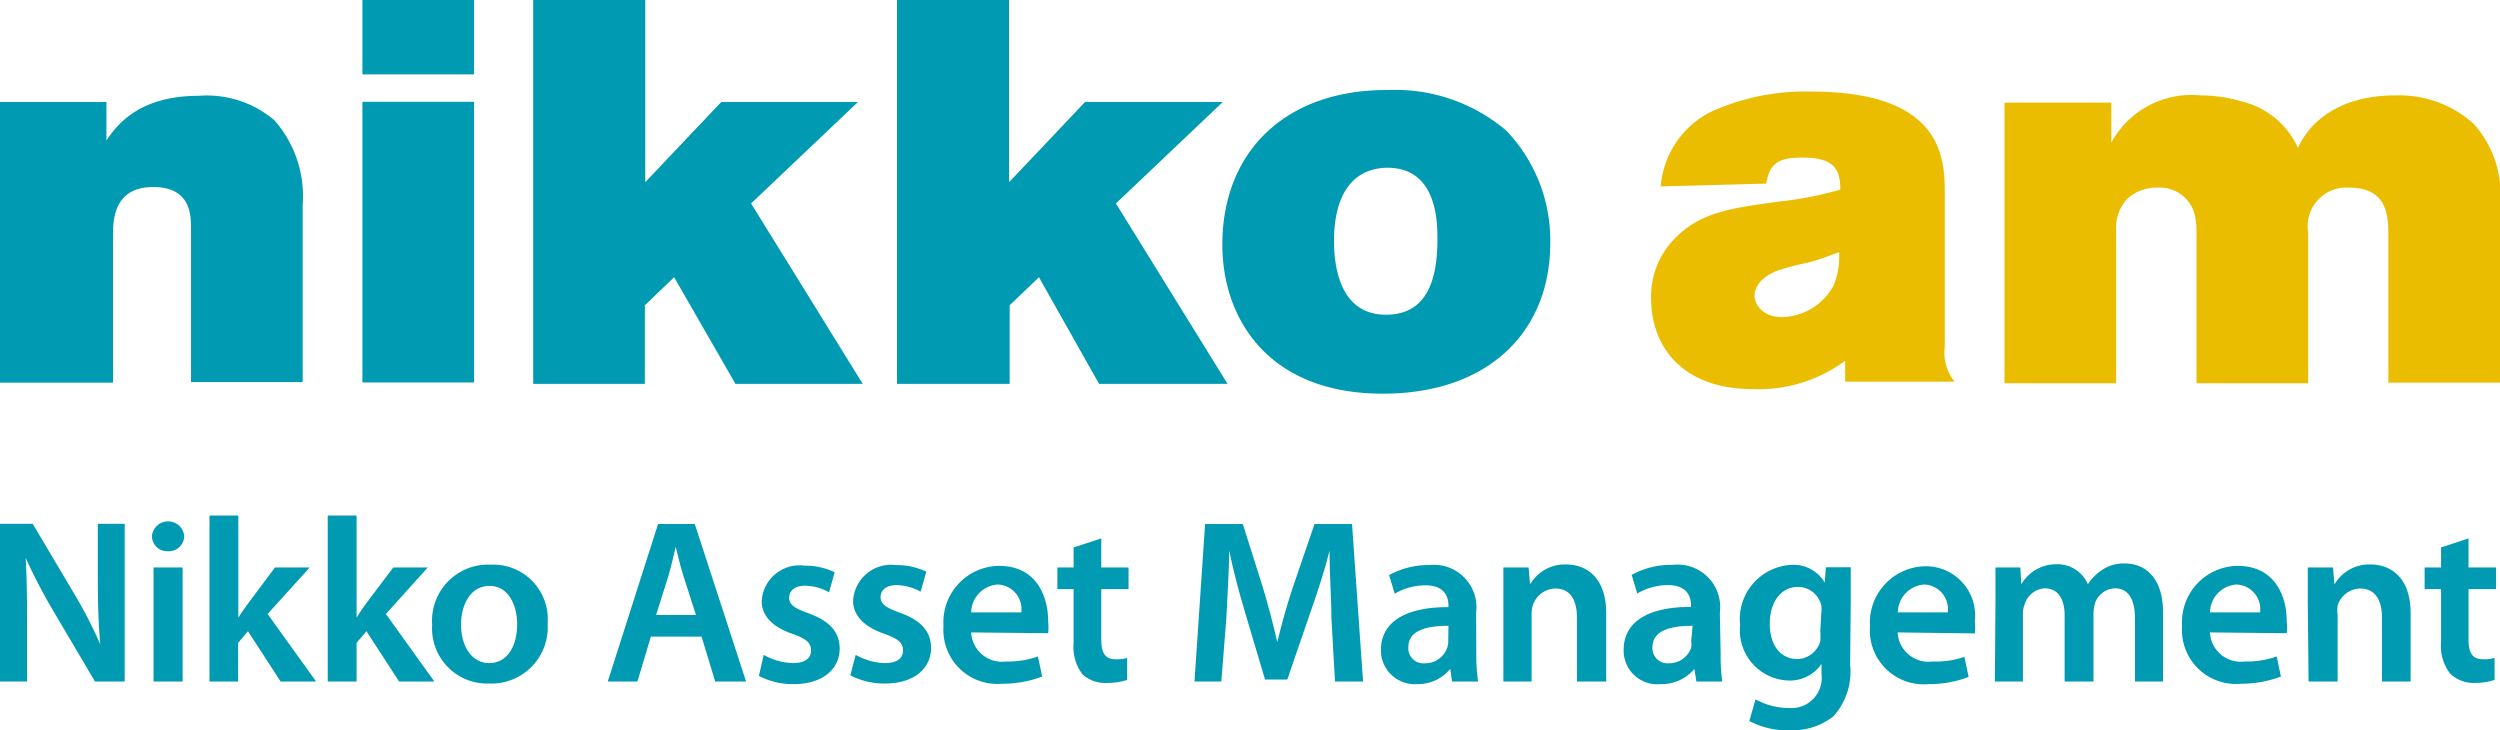
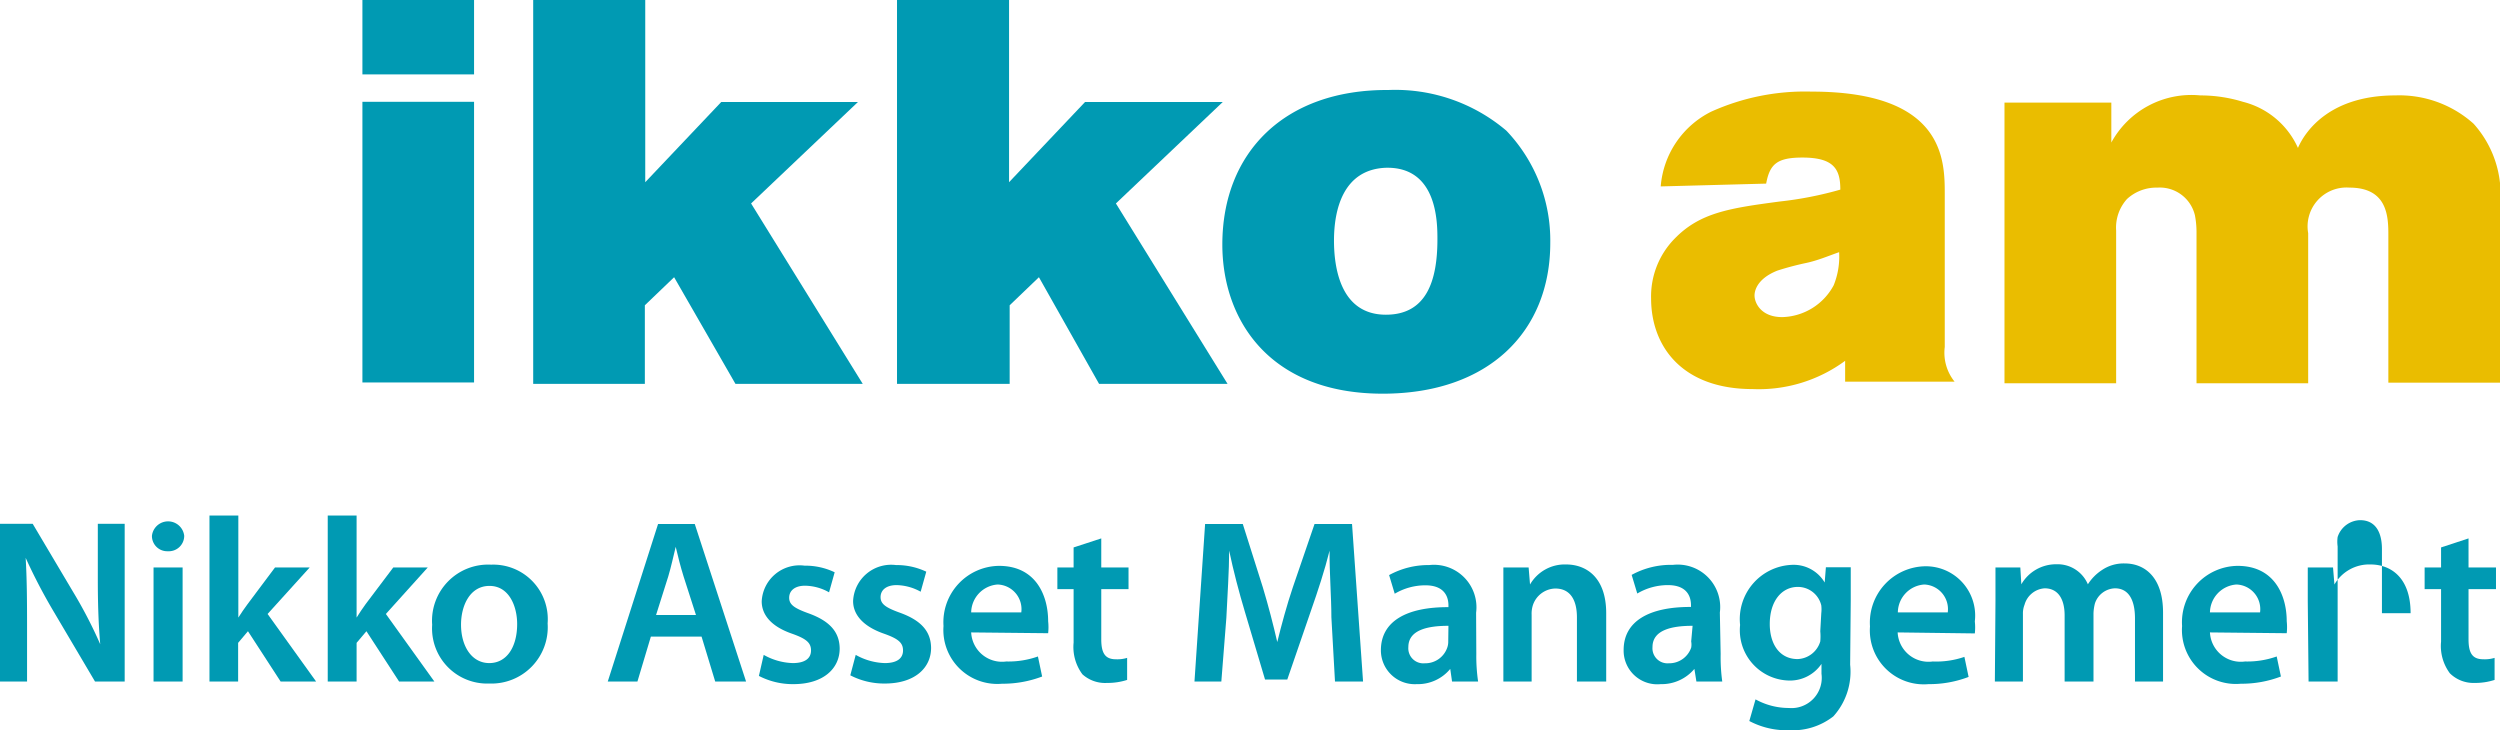
<svg xmlns="http://www.w3.org/2000/svg" id="レイヤー_1" data-name="レイヤー 1" viewBox="0 0 124.72 36.43">
  <defs>
    <style>.cls-1{fill:#009ab3;}.cls-2{fill:#eabd00;}</style>
  </defs>
  <title>logomark+logotype_e</title>
-   <path class="cls-1" d="M5.31,7c.46-.65,1.51-2.22,4.6-2.22A5.21,5.21,0,0,1,13.69,6a5.74,5.74,0,0,1,1.41,4.22v8.84H9.53V11.44c0-.7,0-2.11-1.89-2.11s-2,1.54-2,2.3v7.46H0v-14H5.31Z" />
  <path class="cls-1" d="M18.08,0h5.57V3.71H18.08Zm0,5.08h5.57v14H18.08Z" />
  <path class="cls-1" d="M26.6,0h5.59V9.09l3.79-4H42.8l-5.33,5.06,5.57,9H36.69l-3.06-5.32-1.46,1.4v3.92H26.6Z" />
  <path class="cls-1" d="M44.75,0h5.59V9.09l3.79-4H61l-5.33,5.06,5.57,9H54.83l-3-5.32-1.46,1.4v3.92H44.75Z" />
  <path class="cls-1" d="M75.15,6.52a7.93,7.93,0,0,1,2.19,5.6c0,4.41-3.06,7.52-8.36,7.52-5.65,0-8-3.68-8-7.44,0-4.6,3.11-7.74,8.28-7.71A8.56,8.56,0,0,1,75.15,6.52ZM66.55,12c0,1.35.32,3.7,2.59,3.7,2,0,2.57-1.65,2.57-3.76,0-.84,0-3.65-2.6-3.57C67,8.47,66.55,10.47,66.55,12Z" />
  <path class="cls-2" d="M82.85,9.3a4.57,4.57,0,0,1,2.52-3.73,11.39,11.39,0,0,1,5-1c6.65,0,6.65,3.44,6.65,5.12v7.62a2.3,2.3,0,0,0,.49,1.73H92.05V18a7.26,7.26,0,0,1-4.62,1.41c-3.52,0-5.06-2.14-5.06-4.52a4.11,4.11,0,0,1,1.19-3c1.27-1.3,2.78-1.51,5.25-1.84a17.94,17.94,0,0,0,3-.59c0-1-.3-1.6-1.89-1.6-1.27,0-1.63.33-1.81,1.3Zm7.25,3.82a14.52,14.52,0,0,0-1.43.38c-1.08.43-1.14,1.08-1.14,1.24,0,.38.33,1.08,1.38,1.08a3,3,0,0,0,2.57-1.59,3.8,3.8,0,0,0,.27-1.65C91.21,12.77,90.67,13,90.1,13.12Z" />
  <path class="cls-2" d="M105.33,7.11a4.55,4.55,0,0,1,4.44-2.35,7.23,7.23,0,0,1,2.13.32,4.1,4.1,0,0,1,2.74,2.3c.4-.92,1.67-2.62,4.86-2.62a5.55,5.55,0,0,1,3.9,1.41,5.26,5.26,0,0,1,1.32,4.08v8.84h-5.57V11.77c0-.9,0-2.41-1.94-2.41a1.94,1.94,0,0,0-2.06,2.27v7.49h-5.57V11.55a4.45,4.45,0,0,0-.08-.81,1.8,1.8,0,0,0-1.87-1.38,2.16,2.16,0,0,0-1.52.57,2.13,2.13,0,0,0-.54,1.57v7.62H100v-14h5.33Z" />
  <path class="cls-1" d="M0,34V26.13H1.63l2,3.37A22.64,22.64,0,0,1,5,32.14H5c-.09-1.05-.12-2.07-.12-3.27V26.13H6.22V34H4.74L2.69,30.53a27.78,27.78,0,0,1-1.41-2.7h0c.06,1,.07,2.05.07,3.34V34Z" />
  <path class="cls-1" d="M9.19,26.73a.77.77,0,0,1-.82.77.76.76,0,0,1-.79-.77.81.81,0,0,1,1.61,0ZM7.66,34V28.31H9.11V34Z" />
  <path class="cls-1" d="M11.89,30.81h0c.14-.22.31-.47.46-.67l1.37-1.83h1.73l-2.1,2.32L15.77,34H14l-1.63-2.51-.49.58V34H10.45V25.72h1.44Z" />
  <path class="cls-1" d="M17.79,30.81h0c.14-.22.3-.47.45-.67l1.38-1.83h1.72l-2.09,2.32L21.67,34H19.91l-1.63-2.51-.49.58V34H16.35V25.72h1.44Z" />
  <path class="cls-1" d="M27.32,31.1a2.81,2.81,0,0,1-2.91,3,2.75,2.75,0,0,1-2.85-2.93,2.8,2.8,0,0,1,2.94-3A2.72,2.72,0,0,1,27.32,31.1ZM23,31.16c0,1.09.54,1.92,1.41,1.92s1.39-.8,1.39-1.95c0-.88-.4-1.9-1.38-1.9S23,30.22,23,31.16Z" />
  <path class="cls-1" d="M32.47,31.76,31.8,34H30.32l2.51-7.86h1.83L37.22,34H35.68L35,31.76Zm2.25-1.08-.62-1.93c-.15-.48-.28-1-.39-1.47h0c-.11.45-.23,1-.37,1.47l-.61,1.93Z" />
  <path class="cls-1" d="M38.1,32.67a3.13,3.13,0,0,0,1.45.41c.63,0,.91-.25.91-.63s-.23-.58-.93-.83C38.42,31.24,38,30.63,38,30a1.89,1.89,0,0,1,2.14-1.78,3.37,3.37,0,0,1,1.5.33l-.28,1a2.49,2.49,0,0,0-1.2-.33c-.51,0-.79.25-.79.6s.27.53,1,.79c1,.37,1.51.9,1.52,1.74,0,1-.81,1.78-2.31,1.78a3.67,3.67,0,0,1-1.72-.41Z" />
  <path class="cls-1" d="M42.69,32.67a3.13,3.13,0,0,0,1.45.41c.63,0,.91-.25.91-.63s-.23-.58-.93-.83c-1.11-.38-1.57-1-1.56-1.65a1.9,1.9,0,0,1,2.14-1.78,3.45,3.45,0,0,1,1.51.33l-.28,1a2.57,2.57,0,0,0-1.2-.33c-.52,0-.8.25-.8.6s.27.53,1,.79c1,.37,1.51.9,1.52,1.74,0,1-.81,1.78-2.31,1.78a3.67,3.67,0,0,1-1.72-.41Z" />
  <path class="cls-1" d="M48.45,31.55A1.54,1.54,0,0,0,50.2,33a4.39,4.39,0,0,0,1.58-.25l.21,1a5.53,5.53,0,0,1-2,.36,2.69,2.69,0,0,1-2.92-2.88,2.81,2.81,0,0,1,2.77-3c1.86,0,2.45,1.51,2.45,2.76a2.77,2.77,0,0,1,0,.6Zm2.5-1a1.23,1.23,0,0,0-1.18-1.39,1.42,1.42,0,0,0-1.32,1.39Z" />
  <path class="cls-1" d="M54.94,26.86v1.45H56.3v1.08H54.94v2.5c0,.69.19,1,.73,1a1.66,1.66,0,0,0,.56-.07l0,1.1a3.18,3.18,0,0,1-1,.15A1.69,1.69,0,0,1,54,33.64a2.28,2.28,0,0,1-.44-1.58V29.39h-.81V28.31h.81v-1Z" />
  <path class="cls-1" d="M66.42,30.79c0-1-.1-2.24-.09-3.32h0c-.25,1-.58,2-.93,3L64.22,33.9H63.11l-1-3.36c-.3-1-.58-2.07-.79-3.07h0c0,1-.09,2.29-.14,3.36L60.93,34H59.59l.53-7.86H62l1,3.16c.28.93.52,1.86.72,2.73h0c.21-.85.47-1.82.78-2.74l1.08-3.15h1.87L68,34h-1.4Z" />
  <path class="cls-1" d="M73.65,32.63A8.74,8.74,0,0,0,73.74,34h-1.3l-.09-.63h0a2.09,2.09,0,0,1-1.67.76,1.69,1.69,0,0,1-1.79-1.69c0-1.44,1.27-2.16,3.37-2.15v-.09c0-.37-.15-1-1.15-1a3,3,0,0,0-1.53.42l-.28-.93a4.07,4.07,0,0,1,2-.5,2.12,2.12,0,0,1,2.34,2.38Zm-1.39-1.41c-1,0-2,.19-2,1.06a.75.75,0,0,0,.82.81,1.16,1.16,0,0,0,1.12-.78.87.87,0,0,0,.05-.31Z" />
  <path class="cls-1" d="M75,30c0-.65,0-1.2,0-1.69h1.26l.07.85h0a2,2,0,0,1,1.8-1c1,0,2,.64,2,2.43V34H78.67v-3.2c0-.82-.3-1.44-1.08-1.44a1.21,1.21,0,0,0-1.12.84,1.38,1.38,0,0,0-.06.47V34H75Z" />
  <path class="cls-1" d="M85.84,32.63A8.88,8.88,0,0,0,85.92,34H84.63l-.1-.63h0a2.13,2.13,0,0,1-1.68.76A1.68,1.68,0,0,1,81,32.43c0-1.44,1.27-2.16,3.36-2.15v-.09c0-.37-.15-1-1.15-1a3,3,0,0,0-1.53.42l-.28-.93a4.08,4.08,0,0,1,2.06-.5,2.12,2.12,0,0,1,2.34,2.38Zm-1.4-1.41c-1,0-2,.19-2,1.06a.75.75,0,0,0,.81.81,1.16,1.16,0,0,0,1.12-.78.87.87,0,0,0,0-.31Z" />
  <path class="cls-1" d="M92.3,33.16a3.32,3.32,0,0,1-.84,2.58,3.3,3.3,0,0,1-2.19.69,4,4,0,0,1-2-.46l.31-1.08a3.44,3.44,0,0,0,1.66.43,1.51,1.51,0,0,0,1.63-1.71v-.49h0a1.9,1.9,0,0,1-1.65.83,2.51,2.51,0,0,1-2.41-2.77,2.71,2.71,0,0,1,2.57-3,1.8,1.8,0,0,1,1.65.88h0l.06-.76h1.24c0,.39,0,.85,0,1.64Zm-1.44-2.57a1.67,1.67,0,0,0,0-.39,1.2,1.2,0,0,0-1.17-.92c-.8,0-1.4.7-1.4,1.85,0,1,.49,1.75,1.39,1.75A1.23,1.23,0,0,0,90.81,32a2.84,2.84,0,0,0,0-.51Z" />
  <path class="cls-1" d="M94.67,31.55A1.54,1.54,0,0,0,96.42,33,4.3,4.3,0,0,0,98,32.77l.21,1a5.47,5.47,0,0,1-2,.36,2.69,2.69,0,0,1-2.92-2.88,2.81,2.81,0,0,1,2.77-3A2.46,2.46,0,0,1,98.52,31a2.77,2.77,0,0,1,0,.6Zm2.5-1A1.23,1.23,0,0,0,96,29.16a1.41,1.41,0,0,0-1.32,1.39Z" />
  <path class="cls-1" d="M99.55,30c0-.65,0-1.2,0-1.69h1.24l.05.84h0a2,2,0,0,1,1.75-1,1.64,1.64,0,0,1,1.57,1h0a2.37,2.37,0,0,1,.7-.71,1.93,1.93,0,0,1,1.15-.33c.94,0,1.9.64,1.9,2.45V34h-1.4V30.85c0-.94-.33-1.5-1-1.5a1.09,1.09,0,0,0-1,.76,2.31,2.31,0,0,0-.07.48V34H103V30.7c0-.79-.31-1.35-1-1.35a1.12,1.12,0,0,0-1,.82,1.17,1.17,0,0,0-.08.46V34h-1.4Z" />
  <path class="cls-1" d="M110.25,31.55A1.54,1.54,0,0,0,112,33a4.39,4.39,0,0,0,1.58-.25l.21,1a5.51,5.51,0,0,1-2,.36,2.69,2.69,0,0,1-2.93-2.88,2.81,2.81,0,0,1,2.77-3c1.86,0,2.45,1.51,2.45,2.76a2.77,2.77,0,0,1,0,.6Zm2.5-1a1.23,1.23,0,0,0-1.18-1.39,1.42,1.42,0,0,0-1.32,1.39Z" />
-   <path class="cls-1" d="M115.13,30c0-.65,0-1.2,0-1.69h1.26l.07.85h0a2,2,0,0,1,1.8-1c1,0,2,.64,2,2.43V34h-1.43v-3.2c0-.82-.31-1.44-1.09-1.44a1.21,1.21,0,0,0-1.12.84,1.7,1.7,0,0,0,0,.47V34h-1.45Z" />
+   <path class="cls-1" d="M115.13,30c0-.65,0-1.2,0-1.69h1.26l.07.85h0a2,2,0,0,1,1.8-1c1,0,2,.64,2,2.43h-1.43v-3.2c0-.82-.31-1.44-1.09-1.44a1.21,1.21,0,0,0-1.12.84,1.7,1.7,0,0,0,0,.47V34h-1.45Z" />
  <path class="cls-1" d="M123.15,26.86v1.45h1.37v1.08h-1.37v2.5c0,.69.19,1,.74,1a1.66,1.66,0,0,0,.56-.07l0,1.1a3.14,3.14,0,0,1-1,.15,1.67,1.67,0,0,1-1.23-.48,2.28,2.28,0,0,1-.44-1.58V29.39h-.82V28.31h.82v-1Z" />
</svg>